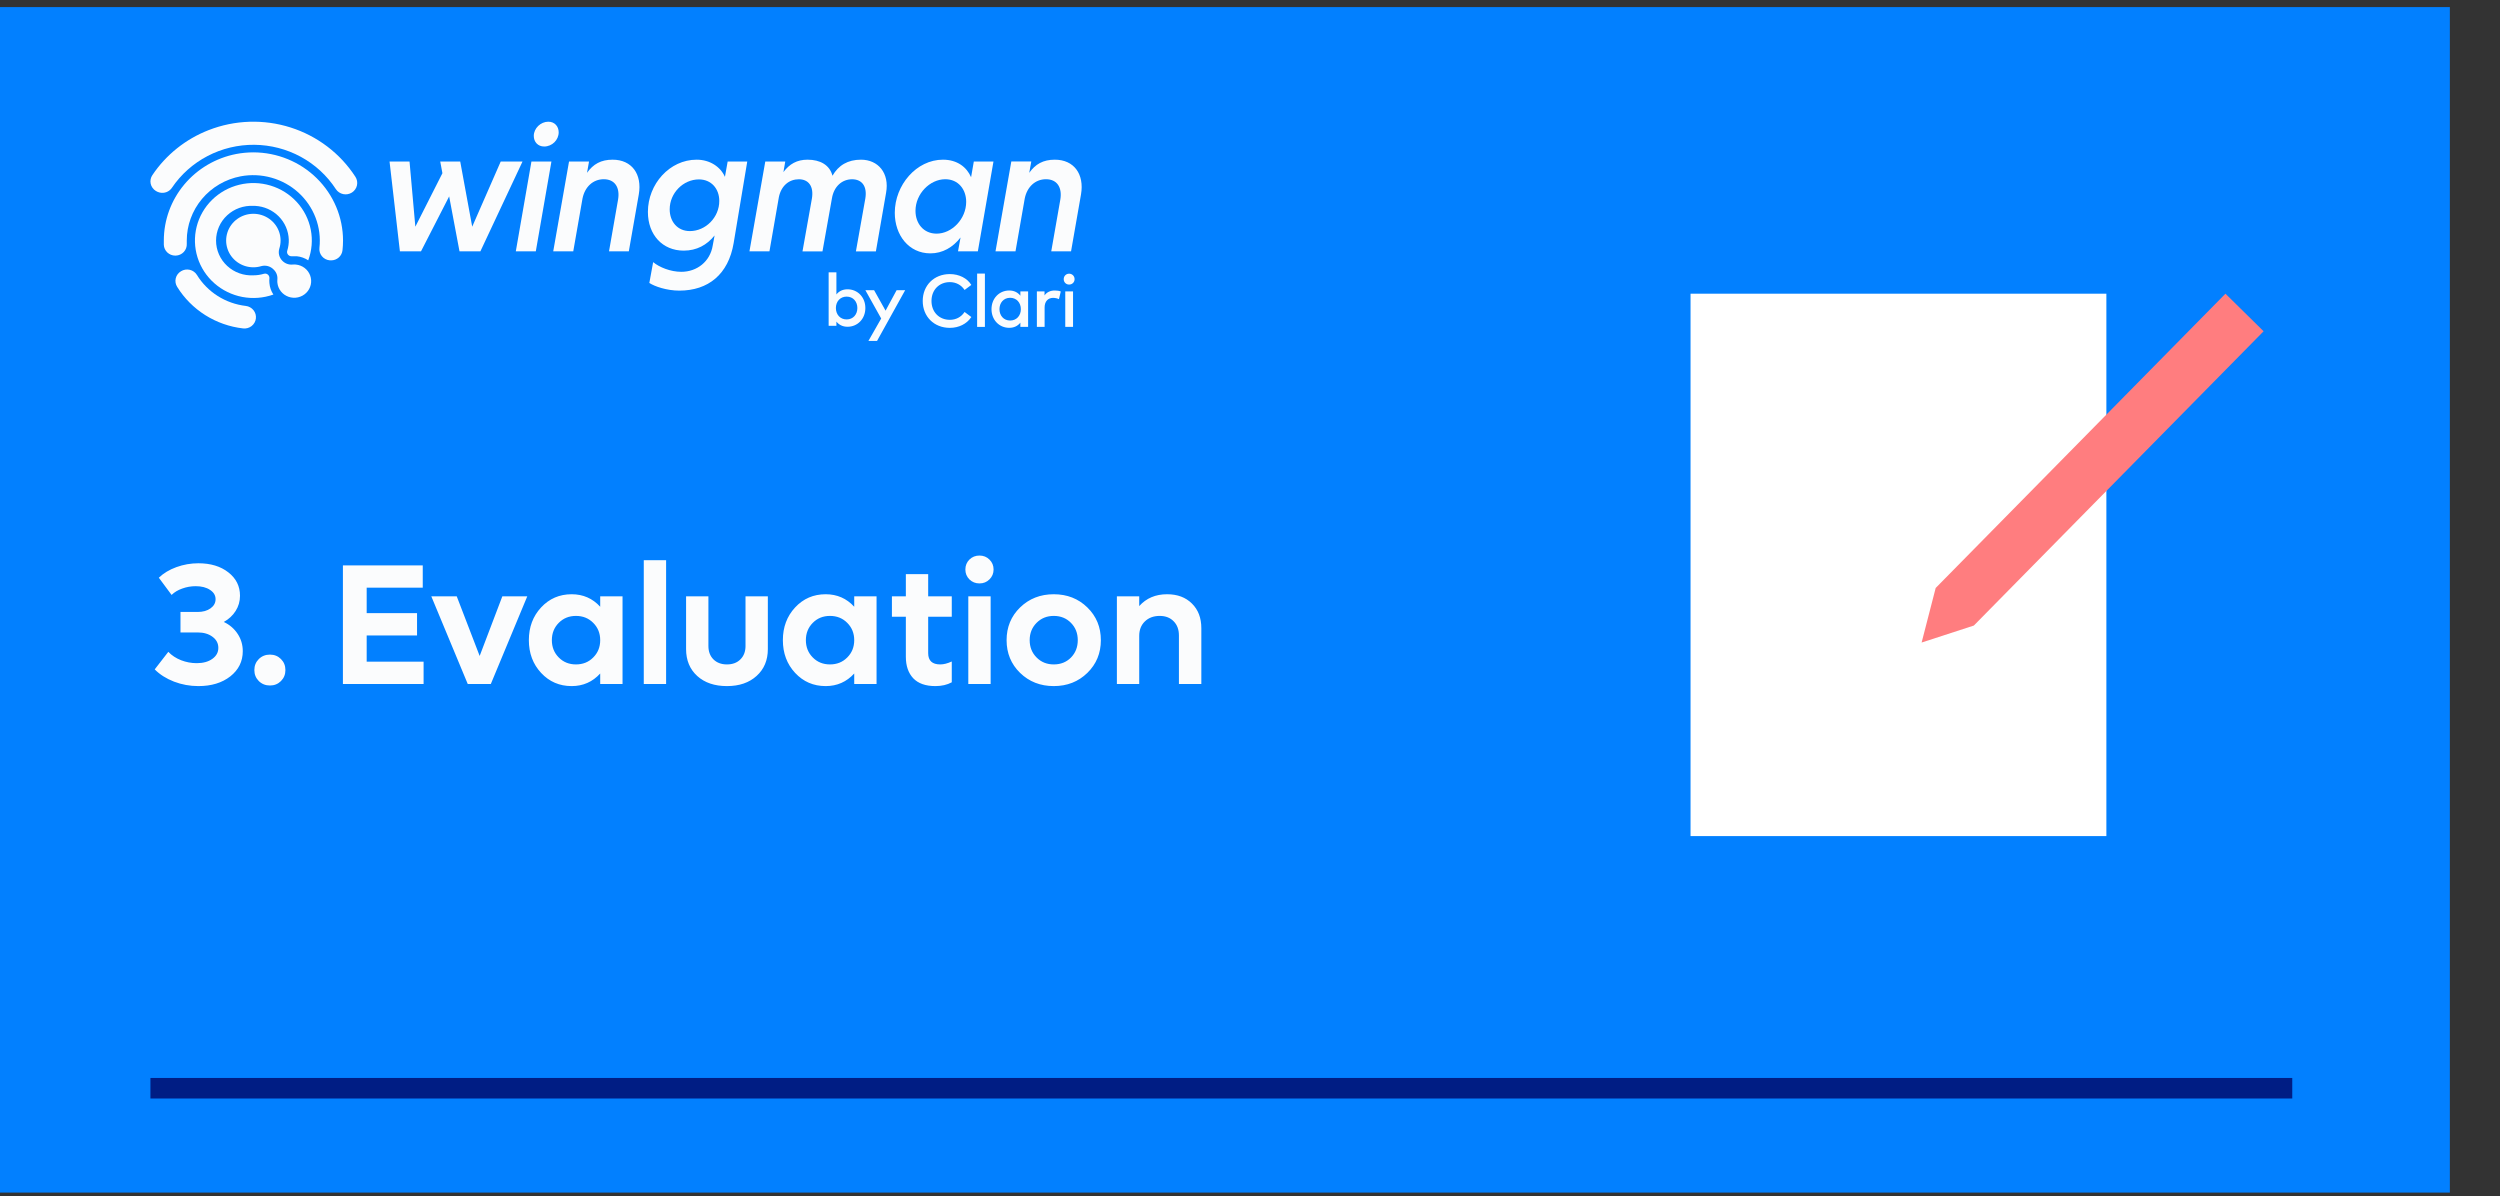
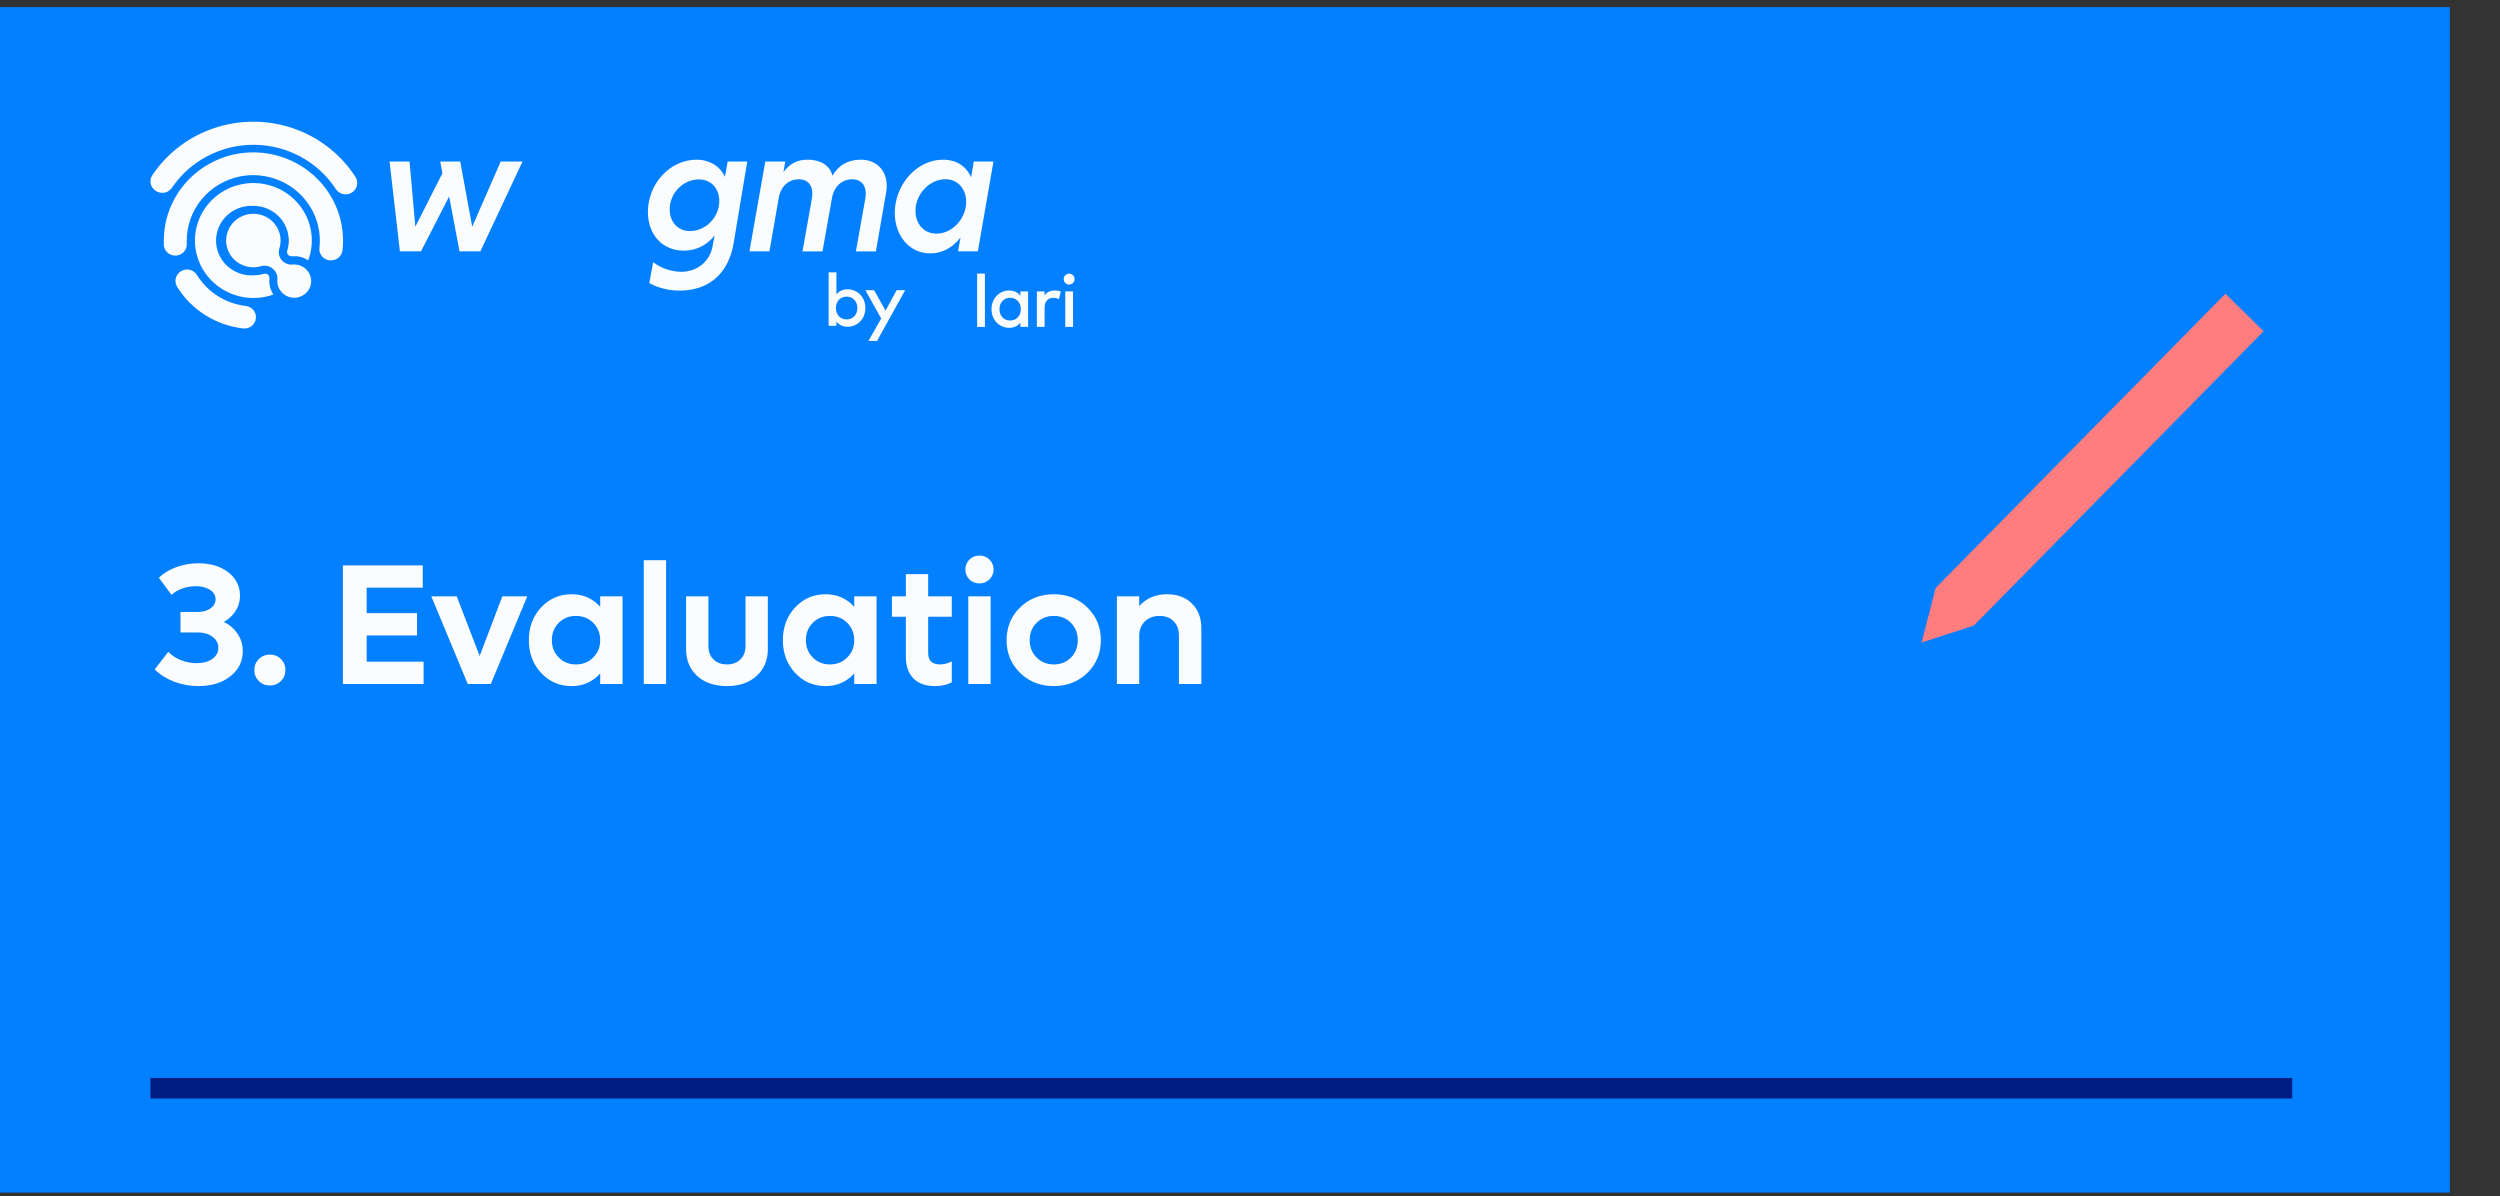
<svg xmlns="http://www.w3.org/2000/svg" width="349" height="167" viewBox="0 0 349 167" fill="none">
  <rect x="0" y="0" width="349" height="167" fill="#333333" stroke="none" />
  <rect width="342" height="165.495" transform="translate(0 0.99)" fill="#0280FF" />
  <path d="M57.17 22.547L57.982 31.648L61.761 24.178L61.456 22.547H64.247L65.92 31.647L69.902 22.546H72.945L67.061 35.089H64.147L62.702 27.417L58.77 35.089H55.826L54.381 22.547H57.17Z" fill="#FBFCFD" />
-   <path d="M74.797 35.09H72.007L74.188 22.547H76.979L74.797 35.09ZM76.546 16.99C77.433 16.99 77.992 17.652 77.992 18.468C77.992 19.539 77.079 20.453 75.963 20.453C75.1 20.453 74.516 19.816 74.516 18.974C74.517 17.906 75.482 16.99 76.546 16.99Z" fill="#FBFCFD" />
-   <path d="M81.949 24.127C82.811 22.904 83.902 22.292 85.525 22.292C88.213 22.292 89.66 24.331 89.177 27.135L87.782 35.089H85.018L86.285 27.85C86.565 26.167 85.83 25.02 84.283 25.02C82.786 25.02 81.649 26.09 81.32 27.697L80.027 35.087H77.231L79.438 22.546H82.229L81.949 24.127Z" fill="#FBFCFD" />
  <path d="M104.317 22.546L102.416 33.942C101.681 38.302 98.866 40.571 94.833 40.571C93.083 40.571 91.383 39.984 90.648 39.5L91.18 36.594C92.043 37.307 93.594 37.945 95.112 37.945C97.293 37.945 99.145 36.518 99.501 34.249L99.756 32.872C98.69 34.196 97.269 34.988 95.443 34.988C92.501 34.988 90.447 32.795 90.447 29.583C90.447 25.708 93.466 22.292 97.251 22.292C99.127 22.292 100.597 23.312 101.201 24.689L101.582 22.546H104.317V22.546ZM97.572 25.045C95.391 25.045 93.489 26.931 93.489 29.225C93.489 30.934 94.579 32.26 96.304 32.26C98.51 32.26 100.412 30.347 100.412 28.054C100.412 26.345 99.296 25.045 97.572 25.045Z" fill="#FBFCFD" />
  <path d="M109.365 24.026C110.202 22.904 111.242 22.292 112.738 22.292C114.489 22.292 115.833 23.031 116.212 24.535C117.05 23.081 118.343 22.292 120.195 22.292C122.579 22.292 124.202 24.152 123.694 26.931L122.274 35.094H119.485L120.801 27.703C121.08 25.995 120.32 25.026 118.949 25.026C117.579 25.026 116.413 25.995 116.135 27.703L114.818 35.094H112.028L113.345 27.703C113.624 25.995 112.862 25.026 111.519 25.026C110.176 25.026 109.061 25.911 108.731 27.518L107.414 35.089H104.623L106.833 22.546H109.622L109.365 24.026Z" fill="#FBFCFD" />
  <path d="M133.738 35.089L134.093 33.152C133.028 34.529 131.583 35.37 129.883 35.37C126.865 35.37 124.912 32.82 124.912 29.711C124.912 25.836 127.93 22.292 131.633 22.292C133.637 22.292 134.956 23.336 135.564 24.739L135.945 22.546H138.688L136.507 35.089H133.738ZM131.961 25.02C129.806 25.02 127.802 27.059 127.802 29.432C127.802 31.215 128.944 32.617 130.744 32.617C132.899 32.617 134.879 30.552 134.879 28.182C134.88 26.421 133.763 25.02 131.961 25.02Z" fill="#FBFCFD" />
-   <path d="M143.681 24.127C144.542 22.904 145.633 22.292 147.256 22.292C149.944 22.292 151.389 24.331 150.909 27.135L149.518 35.089H146.754L148.023 27.85C148.301 26.167 147.565 25.02 146.019 25.02C144.522 25.02 143.385 26.09 143.056 27.697L141.763 35.087H138.973L141.179 22.544H143.968L143.681 24.127Z" fill="#FBFCFD" />
  <path d="M29.117 18.168C32.77 16.738 36.815 16.605 40.557 17.794C44.298 18.982 47.5 21.416 49.611 24.676C49.727 24.852 49.806 25.049 49.844 25.255C49.882 25.46 49.878 25.672 49.833 25.876C49.788 26.081 49.703 26.274 49.581 26.446C49.46 26.619 49.306 26.765 49.127 26.879C48.948 26.992 48.748 27.07 48.539 27.107C48.329 27.145 48.114 27.141 47.907 27.097C47.698 27.053 47.501 26.968 47.326 26.849C47.151 26.73 47.002 26.578 46.886 26.403C45.662 24.521 43.979 22.97 41.99 21.889C40.002 20.809 37.77 20.233 35.498 20.213C33.226 20.194 30.985 20.732 28.978 21.779C26.97 22.826 25.261 24.349 24.003 26.209C23.821 26.484 23.555 26.696 23.244 26.816C22.933 26.935 22.591 26.955 22.268 26.873C22.089 26.83 21.918 26.757 21.762 26.659C21.578 26.548 21.418 26.401 21.294 26.227C21.169 26.054 21.081 25.857 21.035 25.649C20.99 25.441 20.988 25.227 21.03 25.018C21.072 24.809 21.156 24.611 21.278 24.436C23.177 21.607 25.913 19.419 29.117 18.168V18.168Z" fill="#FBFCFD" />
  <path d="M25.269 37.865C25.45 37.753 25.651 37.678 25.861 37.643C26.071 37.609 26.287 37.617 26.494 37.665C26.701 37.714 26.897 37.803 27.068 37.927C27.24 38.051 27.385 38.208 27.494 38.388C28.222 39.571 29.215 40.574 30.398 41.323C31.58 42.072 32.92 42.546 34.316 42.709C34.526 42.734 34.729 42.799 34.913 42.901C35.097 43.003 35.259 43.139 35.389 43.302C35.52 43.465 35.616 43.652 35.673 43.852C35.73 44.052 35.746 44.261 35.721 44.467C35.696 44.673 35.63 44.873 35.526 45.053C35.423 45.234 35.284 45.394 35.118 45.522C34.952 45.65 34.762 45.745 34.559 45.801C34.355 45.857 34.143 45.873 33.933 45.848C32.053 45.632 30.248 44.997 28.655 43.993C27.062 42.988 25.722 41.641 24.737 40.052C24.623 39.875 24.547 39.677 24.512 39.47C24.477 39.263 24.484 39.052 24.534 38.848C24.584 38.644 24.674 38.452 24.801 38.283C24.927 38.115 25.086 37.972 25.269 37.865Z" fill="#FBFCFD" />
  <path d="M32.986 21.495C33.776 21.346 34.577 21.271 35.381 21.27C38.699 21.279 41.878 22.579 44.222 24.888C46.567 27.196 47.885 30.324 47.887 33.585C47.886 34.035 47.862 34.483 47.813 34.93C47.774 35.319 47.589 35.681 47.294 35.943C46.999 36.205 46.614 36.349 46.216 36.348L46.025 36.342C45.813 36.322 45.607 36.261 45.419 36.161C45.232 36.062 45.066 35.926 44.933 35.763C44.8 35.599 44.701 35.412 44.642 35.21C44.584 35.009 44.567 34.798 44.593 34.59C44.75 33.168 44.566 31.73 44.056 30.39C43.545 29.051 42.722 27.848 41.653 26.878C40.584 25.908 39.298 25.198 37.9 24.805C36.501 24.411 35.028 24.346 33.598 24.613V24.613C31.48 25.018 29.57 26.134 28.197 27.771C26.824 29.408 26.073 31.464 26.073 33.585C26.073 33.732 26.073 33.878 26.073 34.025C26.085 34.233 26.055 34.443 25.984 34.64C25.913 34.837 25.802 35.018 25.659 35.172C25.516 35.327 25.343 35.451 25.15 35.539C24.957 35.627 24.748 35.676 24.535 35.683H24.466C24.052 35.684 23.654 35.525 23.356 35.242C23.058 34.959 22.883 34.573 22.87 34.166C22.87 33.972 22.87 33.774 22.87 33.58C22.871 30.726 23.88 27.96 25.725 25.756C27.57 23.552 30.137 22.046 32.986 21.495V21.495Z" fill="#FBFCFD" />
  <path d="M36.489 37.148C36.125 37.26 35.746 37.316 35.366 37.315C34.565 37.314 33.785 37.065 33.137 36.602C32.489 36.14 32.007 35.488 31.758 34.74C31.509 33.992 31.508 33.185 31.753 32.436C31.998 31.687 32.478 31.033 33.123 30.568C33.769 30.102 34.548 29.849 35.349 29.845C36.149 29.84 36.931 30.085 37.582 30.543C38.233 31.001 38.72 31.649 38.974 32.396C39.228 33.142 39.235 33.949 38.995 34.7C38.902 34.996 38.892 35.312 38.967 35.613C39.042 35.914 39.199 36.19 39.421 36.41V36.41C39.601 36.595 39.82 36.737 40.063 36.828C40.306 36.919 40.567 36.955 40.826 36.933C40.985 36.918 41.145 36.918 41.305 36.933C41.75 36.976 42.175 37.142 42.528 37.413C42.881 37.684 43.149 38.047 43.3 38.462C43.451 38.876 43.479 39.324 43.381 39.754C43.283 40.183 43.063 40.577 42.746 40.888C42.43 41.199 42.029 41.415 41.593 41.512C41.156 41.608 40.7 41.58 40.278 41.432C39.857 41.283 39.487 41.02 39.212 40.673C38.936 40.326 38.767 39.909 38.724 39.471C38.708 39.314 38.708 39.157 38.724 39C38.746 38.745 38.71 38.489 38.618 38.25C38.526 38.01 38.38 37.795 38.191 37.619C37.977 37.396 37.706 37.235 37.406 37.152C37.106 37.069 36.789 37.068 36.489 37.148Z" fill="#FBFCFD" />
-   <path d="M38.164 41.119C36.776 41.613 35.277 41.729 33.827 41.453C32.377 41.176 31.031 40.518 29.931 39.549V39.549C28.826 38.577 28.012 37.328 27.575 35.935C27.139 34.542 27.096 33.058 27.453 31.644C27.81 30.229 28.552 28.936 29.599 27.905C30.647 26.874 31.961 26.143 33.4 25.791C34.839 25.438 36.348 25.478 37.765 25.906C39.182 26.333 40.455 27.133 41.445 28.218C42.435 29.302 43.105 30.632 43.384 32.064C43.663 33.495 43.54 34.974 43.028 36.342C42.552 36.025 42.004 35.829 41.432 35.772H41.096C40.969 35.772 40.846 35.772 40.718 35.772H40.671C40.507 35.768 40.352 35.7 40.239 35.584C40.163 35.508 40.109 35.412 40.085 35.307C40.06 35.203 40.066 35.094 40.101 34.992C40.257 34.493 40.329 33.971 40.314 33.449C40.274 32.23 39.771 31.069 38.903 30.197C38.034 29.326 36.865 28.806 35.626 28.741H35.381C34.71 28.703 34.038 28.801 33.406 29.027C32.775 29.254 32.197 29.605 31.709 30.059C31.22 30.512 30.831 31.059 30.565 31.666C30.299 32.273 30.161 32.927 30.161 33.588C30.161 34.249 30.299 34.902 30.565 35.509C30.831 36.116 31.22 36.663 31.709 37.117C32.197 37.571 32.775 37.922 33.406 38.148C34.038 38.375 34.71 38.472 35.381 38.435C35.875 38.434 36.366 38.362 36.839 38.22C36.893 38.201 36.951 38.192 37.009 38.194C37.086 38.194 37.163 38.209 37.234 38.237C37.305 38.266 37.37 38.308 37.424 38.361C37.488 38.422 37.538 38.495 37.57 38.577C37.602 38.658 37.616 38.745 37.611 38.832C37.587 39.066 37.587 39.3 37.611 39.533C37.658 40.099 37.848 40.644 38.164 41.119Z" fill="#FBFCFD" />
+   <path d="M38.164 41.119C36.776 41.613 35.277 41.729 33.827 41.453C32.377 41.176 31.031 40.518 29.931 39.549V39.549C28.826 38.577 28.012 37.328 27.575 35.935C27.139 34.542 27.096 33.058 27.453 31.644C27.81 30.229 28.552 28.936 29.599 27.905C30.647 26.874 31.961 26.143 33.4 25.791C34.839 25.438 36.348 25.478 37.765 25.906C39.182 26.333 40.455 27.133 41.445 28.218C42.435 29.302 43.105 30.632 43.384 32.064C43.663 33.495 43.54 34.974 43.028 36.342C42.552 36.025 42.004 35.829 41.432 35.772H41.096C40.969 35.772 40.846 35.772 40.718 35.772H40.671C40.507 35.768 40.352 35.7 40.239 35.584C40.163 35.508 40.109 35.412 40.085 35.307C40.06 35.203 40.066 35.094 40.101 34.992C40.257 34.493 40.329 33.971 40.314 33.449C40.274 32.23 39.771 31.069 38.903 30.197C38.034 29.326 36.865 28.806 35.626 28.741H35.381C34.71 28.703 34.038 28.801 33.406 29.027C32.775 29.254 32.197 29.605 31.709 30.059C31.22 30.512 30.831 31.059 30.565 31.666C30.299 32.273 30.161 32.927 30.161 33.588C30.161 34.249 30.299 34.902 30.565 35.509C30.831 36.116 31.22 36.663 31.709 37.117C32.197 37.571 32.775 37.922 33.406 38.148C34.038 38.375 34.71 38.472 35.381 38.435C35.875 38.434 36.366 38.362 36.839 38.22C37.086 38.194 37.163 38.209 37.234 38.237C37.305 38.266 37.37 38.308 37.424 38.361C37.488 38.422 37.538 38.495 37.57 38.577C37.602 38.658 37.616 38.745 37.611 38.832C37.587 39.066 37.587 39.3 37.611 39.533C37.658 40.099 37.848 40.644 38.164 41.119Z" fill="#FBFCFD" />
  <path d="M118.319 40.386C117.613 40.386 117.105 40.671 116.763 41.106V38.015H115.678V45.485H116.763V44.894C117.105 45.329 117.613 45.615 118.319 45.615C119.709 45.615 120.804 44.52 120.804 43C120.804 41.48 119.709 40.386 118.319 40.386ZM118.189 41.407C119.123 41.407 119.688 42.129 119.688 43C119.688 43.871 119.123 44.593 118.189 44.593C117.292 44.593 116.69 43.908 116.69 43C116.69 42.092 117.292 41.407 118.189 41.407ZM126.359 40.515H125.165L123.625 43.368L122.027 40.515H120.808L123.013 44.463L121.233 47.591H122.437L126.359 40.515Z" fill="#FBFCFD" />
-   <path d="M135.596 39.777L134.655 40.48L134.619 40.428C134.18 39.787 133.462 39.384 132.599 39.384C131.121 39.384 130.036 40.454 130.036 42.015C130.036 43.577 131.121 44.647 132.599 44.647C133.457 44.647 134.165 44.26 134.614 43.608L134.654 43.55L135.6 44.257L135.565 44.305C134.95 45.21 133.865 45.769 132.599 45.769C130.377 45.769 128.812 44.177 128.812 42.015C128.812 39.854 130.377 38.262 132.599 38.262C133.886 38.263 135.028 38.836 135.596 39.777Z" fill="#FBFCFD" />
  <path d="M137.492 38.191H136.407V45.635H137.492V38.191Z" fill="#FBFCFD" />
  <path d="M139.525 43.159C139.525 44.028 140.088 44.746 141.018 44.746C141.912 44.746 142.511 44.064 142.511 43.159C142.511 42.255 141.912 41.572 141.018 41.572C140.088 41.572 139.525 42.29 139.525 43.159ZM143.524 45.635H142.444V45.041C142.102 45.479 141.591 45.764 140.889 45.764C139.503 45.764 138.414 44.674 138.414 43.159C138.414 41.644 139.503 40.553 140.889 40.553C141.591 40.553 142.102 40.843 142.444 41.282V40.682H143.524V45.635Z" fill="#FBFCFD" />
  <path d="M148.086 40.693L147.827 41.763C147.6 41.644 147.27 41.582 147.006 41.582C146.318 41.582 145.827 42.068 145.827 42.911V45.635H144.748V40.683H145.816V41.241C146.142 40.771 146.648 40.554 147.253 40.554C147.584 40.553 147.838 40.594 148.086 40.693Z" fill="#FBFCFD" />
  <path d="M149.796 45.635H148.711V40.683H149.796V45.635ZM150.013 38.971C150.013 39.4 149.677 39.726 149.249 39.726C148.82 39.726 148.495 39.4 148.495 38.971C148.495 38.542 148.82 38.206 149.249 38.206C149.677 38.206 150.013 38.542 150.013 38.971Z" fill="#FBFCFD" />
  <path d="M31.242 86.825C32.062 87.215 32.707 87.77 33.176 88.489C33.652 89.207 33.891 90.012 33.891 90.903C33.891 92.332 33.312 93.504 32.156 94.418C31 95.325 29.512 95.778 27.691 95.778C26.512 95.778 25.379 95.571 24.293 95.156C23.207 94.735 22.309 94.164 21.598 93.446L23.496 90.996C23.973 91.496 24.566 91.887 25.277 92.168C25.988 92.442 26.715 92.578 27.457 92.578C28.355 92.578 29.082 92.379 29.637 91.981C30.199 91.582 30.48 91.071 30.48 90.446C30.48 89.813 30.211 89.297 29.672 88.899C29.133 88.492 28.441 88.289 27.598 88.289H25.195V85.43H27.598C28.324 85.43 28.922 85.262 29.391 84.926C29.859 84.59 30.094 84.164 30.094 83.649C30.094 83.117 29.836 82.684 29.32 82.348C28.805 82.004 28.137 81.832 27.316 81.832C26.668 81.832 26.043 81.942 25.441 82.16C24.84 82.371 24.344 82.668 23.953 83.051L22.172 80.649C22.82 80.024 23.637 79.531 24.621 79.172C25.613 78.813 26.637 78.633 27.691 78.633C29.402 78.633 30.797 79.055 31.875 79.899C32.961 80.742 33.504 81.832 33.504 83.168C33.504 83.942 33.301 84.649 32.895 85.289C32.496 85.922 31.945 86.434 31.242 86.825ZM37.688 95.696C37.07 95.696 36.551 95.489 36.129 95.075C35.715 94.66 35.508 94.149 35.508 93.539C35.508 92.93 35.715 92.418 36.129 92.004C36.551 91.59 37.07 91.383 37.688 91.383C38.297 91.383 38.809 91.59 39.223 92.004C39.637 92.418 39.844 92.93 39.844 93.539C39.844 94.149 39.637 94.66 39.223 95.075C38.809 95.489 38.297 95.696 37.688 95.696ZM51.188 92.367H59.133V95.485H47.871V78.926H59.016V82.043H51.188V85.594H58.219V88.711H51.188V92.367ZM70.125 83.25H73.606L68.519 95.485H65.297L60.211 83.25H63.762L66.961 91.571L70.125 83.25ZM83.789 83.25H86.906V95.485H83.789V94.02C82.719 95.192 81.391 95.778 79.805 95.778C78.102 95.778 76.68 95.164 75.539 93.938C74.398 92.711 73.828 91.188 73.828 89.367C73.828 87.547 74.398 86.024 75.539 84.797C76.68 83.571 78.102 82.957 79.805 82.957C81.398 82.957 82.727 83.539 83.789 84.703V83.25ZM80.402 92.754C81.371 92.754 82.176 92.43 82.816 91.781C83.465 91.133 83.789 90.328 83.789 89.367C83.789 88.406 83.465 87.602 82.816 86.953C82.176 86.305 81.371 85.981 80.402 85.981C79.441 85.981 78.641 86.305 78 86.953C77.359 87.602 77.039 88.406 77.039 89.367C77.039 90.328 77.359 91.133 78 91.781C78.641 92.43 79.441 92.754 80.402 92.754ZM89.871 95.485V78.2H92.988V95.485H89.871ZM101.484 95.778C99.758 95.778 98.375 95.309 97.336 94.371C96.297 93.426 95.777 92.172 95.777 90.61V83.25H98.894V90.176C98.894 90.957 99.129 91.582 99.598 92.051C100.074 92.52 100.703 92.754 101.484 92.754C102.266 92.754 102.891 92.52 103.359 92.051C103.836 91.582 104.074 90.957 104.074 90.176V83.25H107.191V90.61C107.191 92.164 106.668 93.414 105.621 94.36C104.582 95.305 103.203 95.778 101.484 95.778ZM119.25 83.25H122.367V95.485H119.25V94.02C118.18 95.192 116.852 95.778 115.266 95.778C113.562 95.778 112.141 95.164 111 93.938C109.859 92.711 109.289 91.188 109.289 89.367C109.289 87.547 109.859 86.024 111 84.797C112.141 83.571 113.562 82.957 115.266 82.957C116.859 82.957 118.188 83.539 119.25 84.703V83.25ZM115.863 92.754C116.832 92.754 117.637 92.43 118.277 91.781C118.926 91.133 119.25 90.328 119.25 89.367C119.25 88.406 118.926 87.602 118.277 86.953C117.637 86.305 116.832 85.981 115.863 85.981C114.902 85.981 114.102 86.305 113.461 86.953C112.82 87.602 112.5 88.406 112.5 89.367C112.5 90.328 112.82 91.133 113.461 91.781C114.102 92.43 114.902 92.754 115.863 92.754ZM132.867 86.098H129.574V91.184C129.574 92.231 130.137 92.754 131.262 92.754C131.738 92.754 132.273 92.617 132.867 92.344V95.25C132.219 95.602 131.457 95.778 130.582 95.778C129.215 95.778 128.184 95.414 127.488 94.688C126.801 93.953 126.457 92.953 126.457 91.688V86.098H124.512V83.25H126.457V80.145H129.574V83.25H132.867V86.098ZM138.129 80.883C137.754 81.258 137.289 81.446 136.734 81.446C136.18 81.446 135.711 81.258 135.328 80.883C134.953 80.508 134.766 80.047 134.766 79.5C134.766 78.953 134.953 78.492 135.328 78.117C135.711 77.742 136.18 77.555 136.734 77.555C137.289 77.555 137.754 77.742 138.129 78.117C138.512 78.492 138.703 78.953 138.703 79.5C138.703 80.047 138.512 80.508 138.129 80.883ZM135.176 95.485V83.25H138.293V95.485H135.176ZM151.793 93.938C150.535 95.164 148.973 95.778 147.105 95.778C145.238 95.778 143.672 95.164 142.406 93.938C141.148 92.711 140.52 91.188 140.52 89.367C140.52 87.547 141.148 86.024 142.406 84.797C143.672 83.571 145.238 82.957 147.105 82.957C148.973 82.957 150.535 83.571 151.793 84.797C153.051 86.024 153.68 87.547 153.68 89.367C153.68 91.188 153.051 92.711 151.793 93.938ZM147.105 92.754C148.074 92.754 148.875 92.434 149.508 91.793C150.141 91.145 150.457 90.336 150.457 89.367C150.457 88.399 150.141 87.594 149.508 86.953C148.875 86.305 148.074 85.981 147.105 85.981C146.145 85.981 145.344 86.305 144.703 86.953C144.062 87.602 143.742 88.406 143.742 89.367C143.742 90.328 144.062 91.133 144.703 91.781C145.344 92.43 146.145 92.754 147.105 92.754ZM162.926 82.957C164.371 82.957 165.527 83.391 166.395 84.258C167.27 85.117 167.707 86.266 167.707 87.703V95.485H164.578V88.711C164.578 87.883 164.332 87.223 163.84 86.731C163.355 86.231 162.707 85.981 161.895 85.981C161.043 85.981 160.352 86.239 159.82 86.754C159.297 87.262 159.035 87.934 159.035 88.77V95.485H155.918V83.25H159.035V84.61C160.02 83.508 161.316 82.957 162.926 82.957Z" fill="#FBFCFD" />
  <line x1="320" y1="151.917" x2="21" y2="151.917" stroke="#001D84" stroke-width="2.866" />
-   <rect x="236" y="41" width="58.05" height="75.718" fill="white" />
  <path d="M270.221 82.082L310.673 41L316 46.245L275.547 87.327L268.257 89.699L270.221 82.082Z" fill="#FF7D7F" />
</svg>